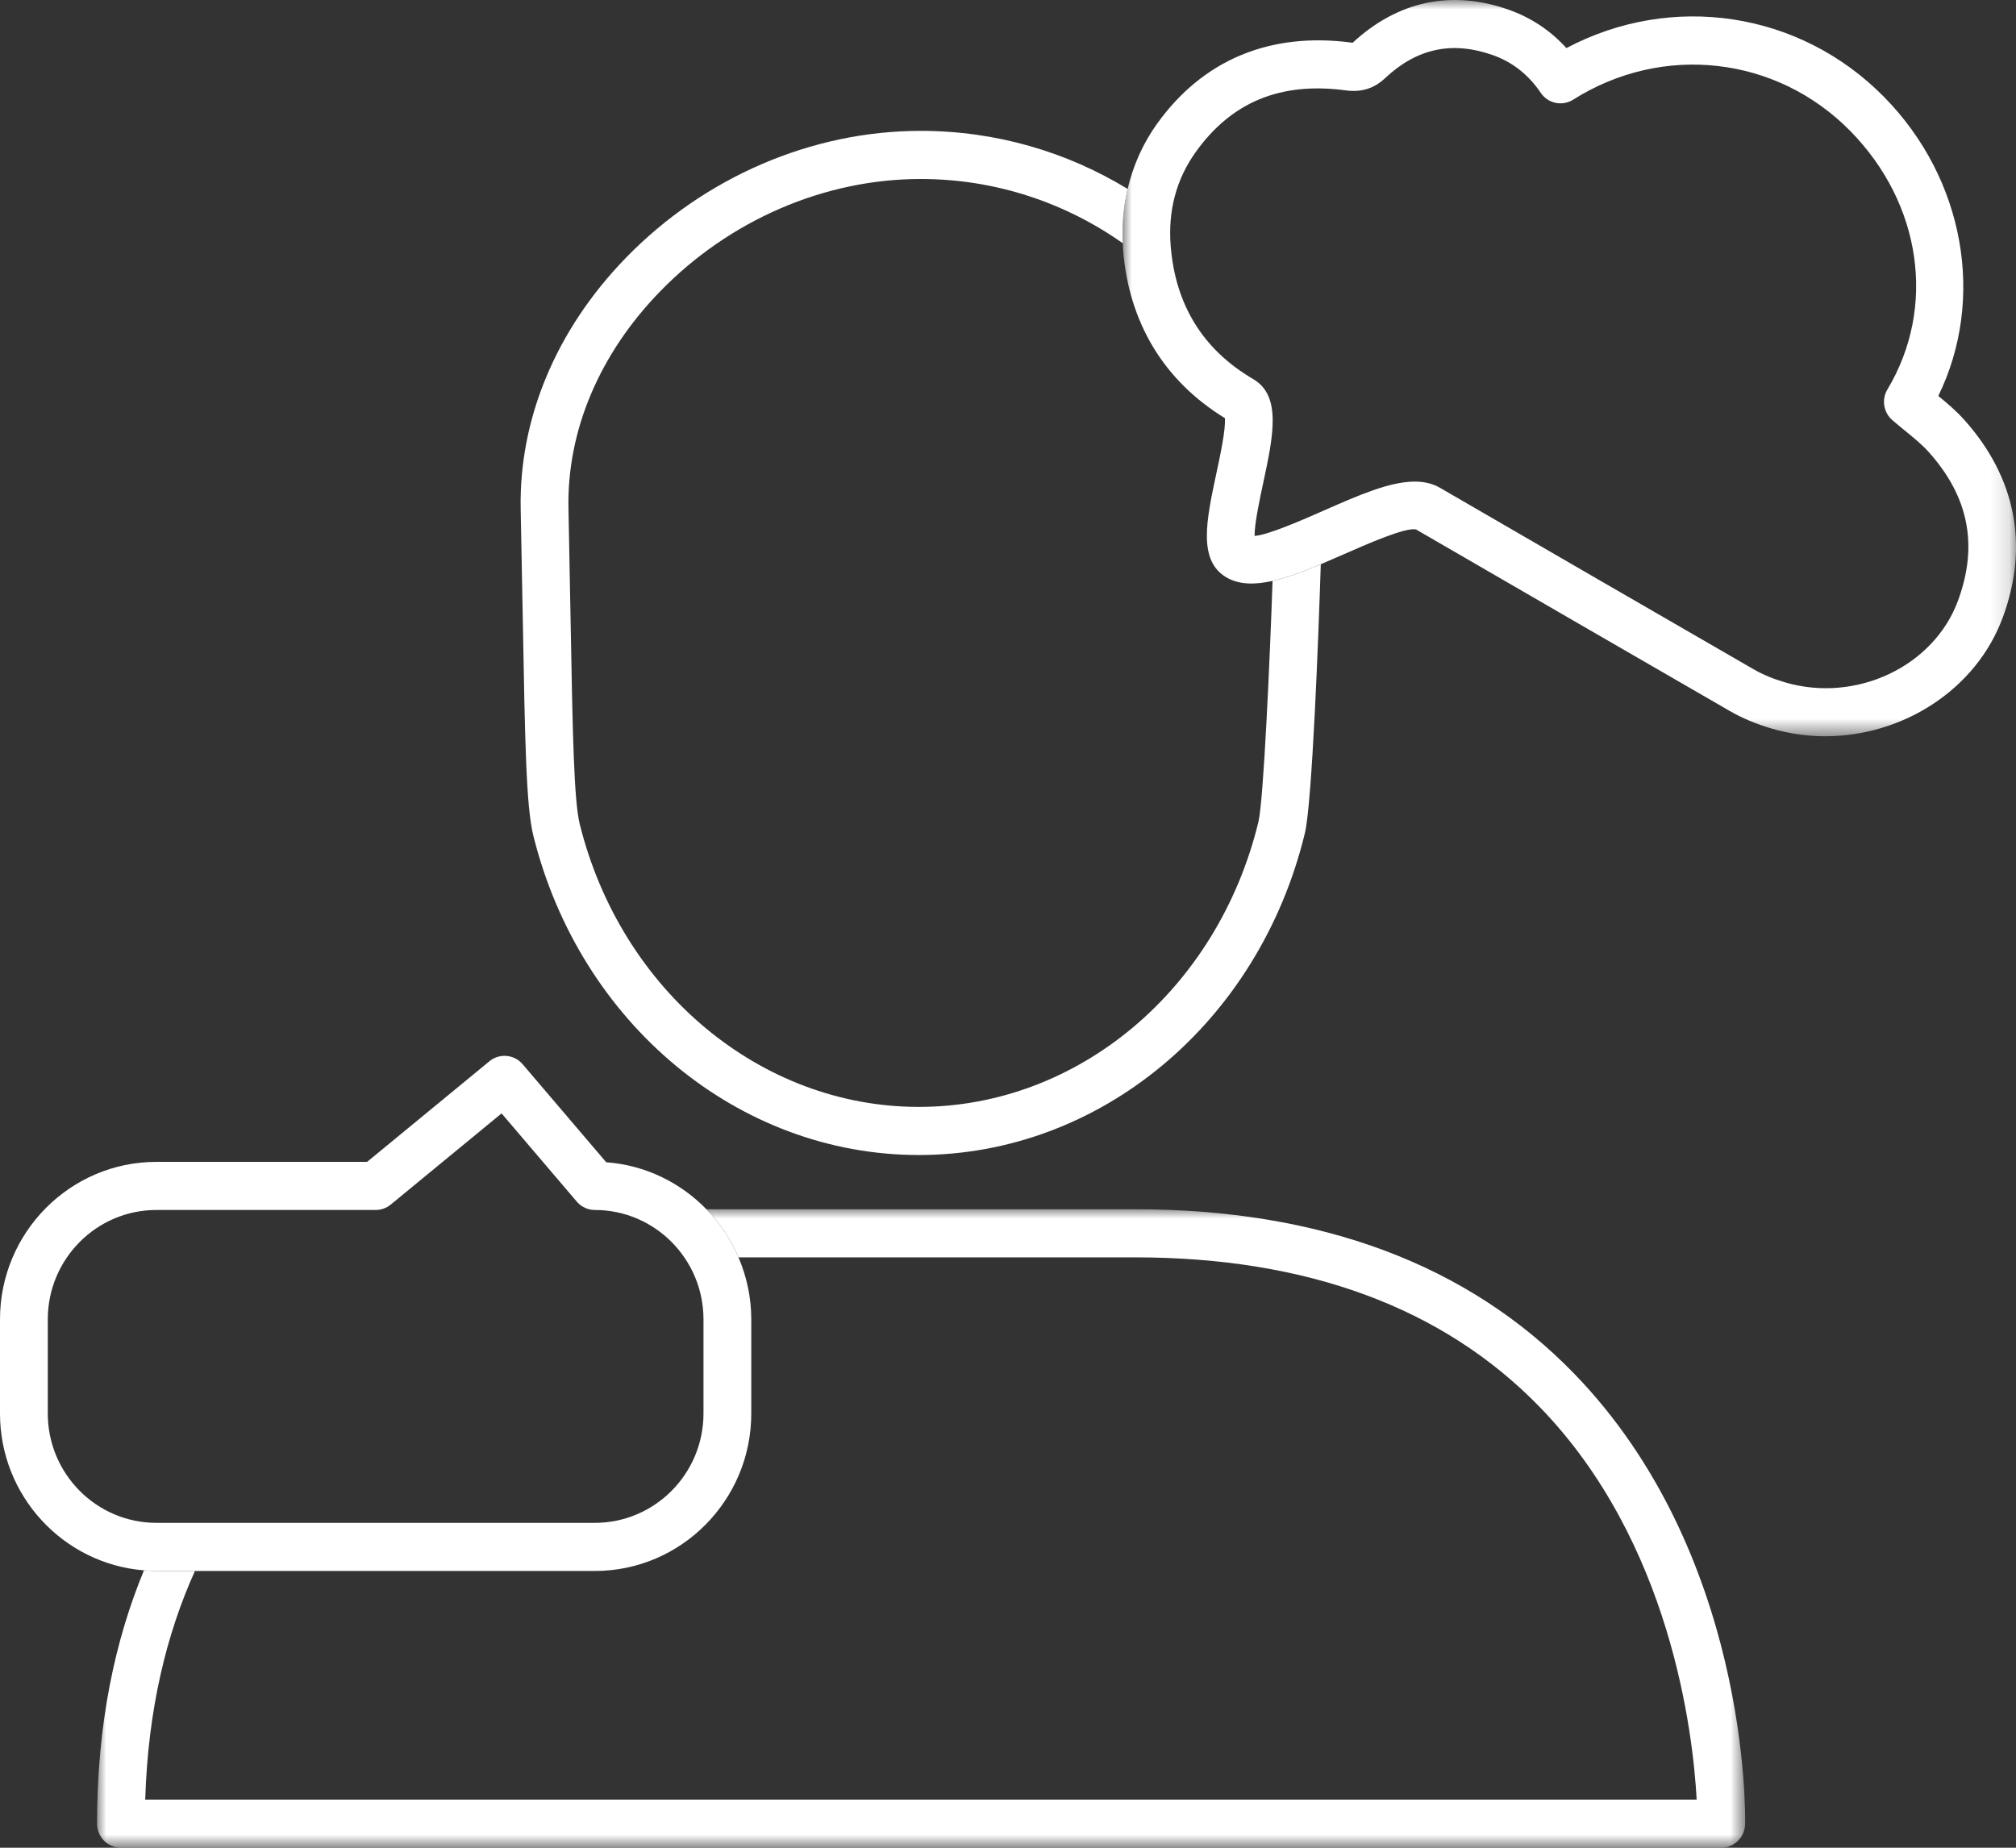
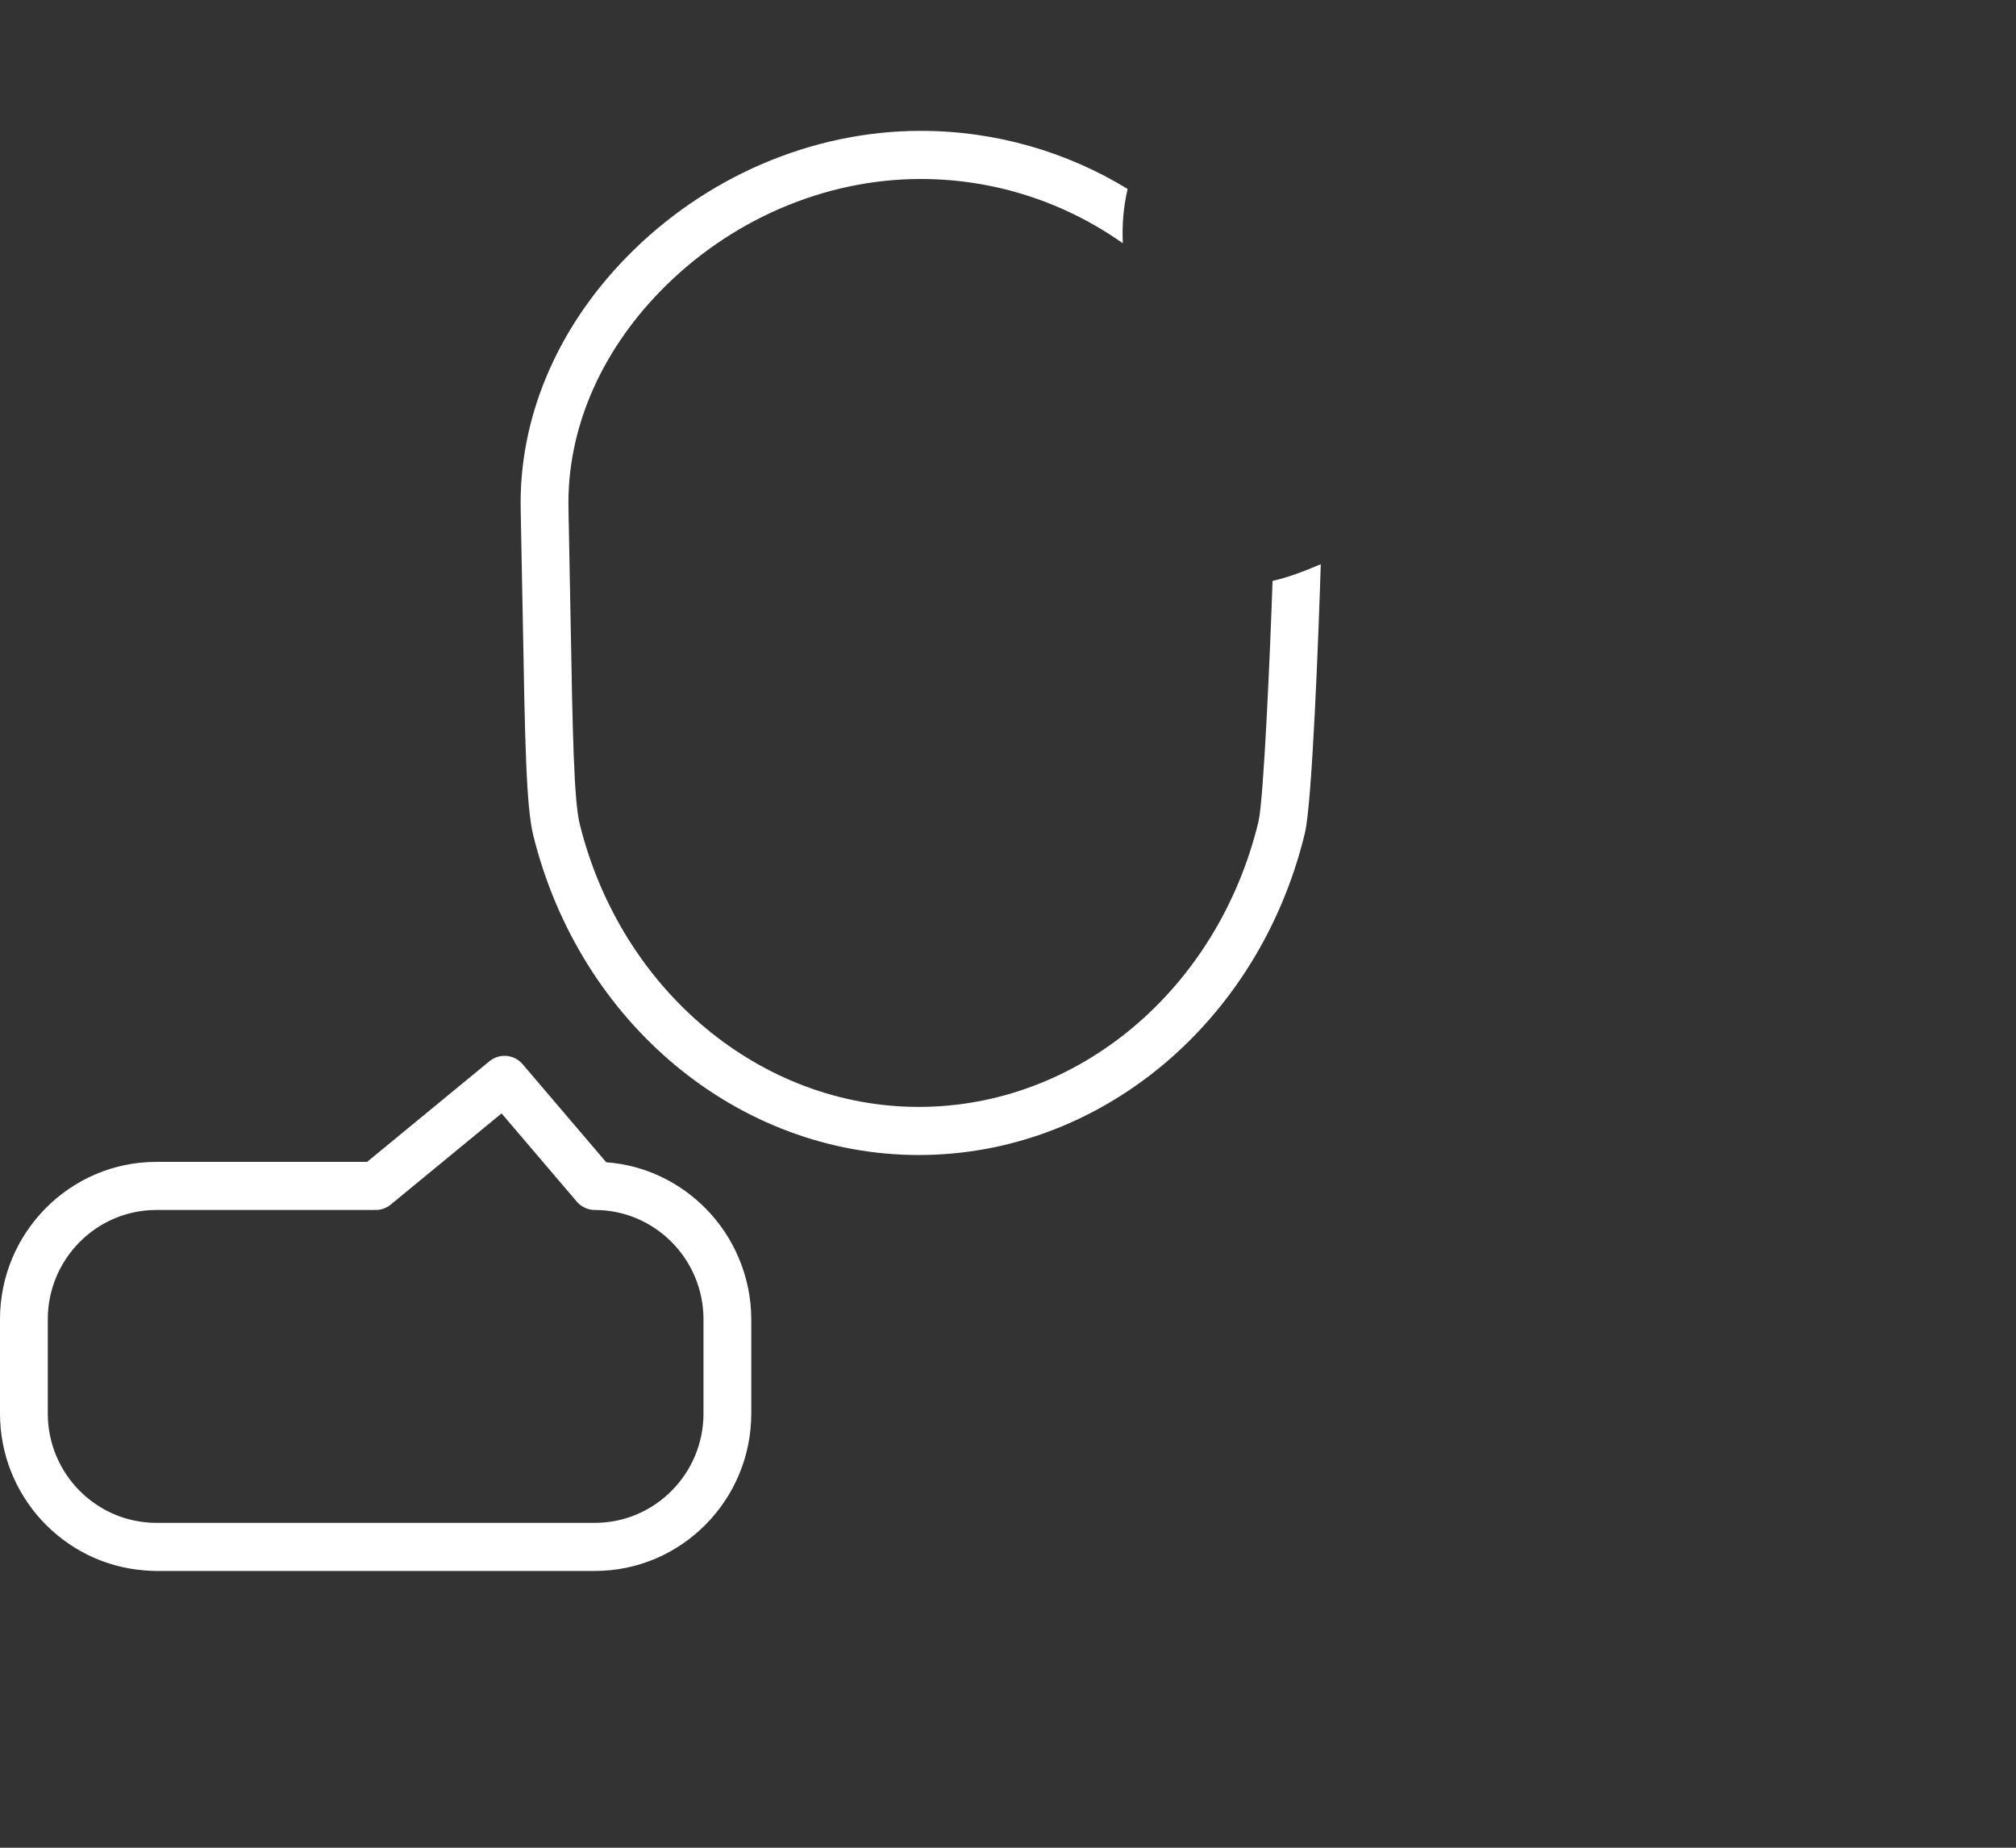
<svg xmlns="http://www.w3.org/2000/svg" xmlns:xlink="http://www.w3.org/1999/xlink" width="108px" height="99px" viewBox="0 0 108 99" version="1.1">
  <rect x="0" y="0" width="108" height="99" fill="#333333" stroke="none" />
  <title>Group 11</title>
  <defs>
-     <polygon id="path-1" points="0 0 88.292 0 88.292 34.21 0 34.21" />
-     <polygon id="path-3" points="0 0 47.862 0 47.862 39.448 0 39.448" />
-   </defs>
+     </defs>
  <g id="Klaar-voor-de-klant" stroke="none" stroke-width="1" fill="none" fill-rule="evenodd">
    <g id="Homepage" transform="translate(-211, -1715)">
      <g id="Group-11" transform="translate(211, 1715)">
        <g id="Group-3" transform="translate(5.199, 64.79)">
          <mask id="mask-2" fill="white">
            <use xlink:href="#path-1" />
          </mask>
          <g id="Clip-2" />
-           <path d="M55.604,0 L32.644,0 C33.365,0.741 33.95,1.612 34.363,2.578 L55.604,2.578 C64.811,2.578 72.097,5.268 77.262,10.572 C84.327,17.827 85.501,28.086 85.694,31.632 L2.58,31.632 C2.73,26.791 3.721,22.752 5.245,19.381 L3.179,19.381 C2.954,19.381 2.734,19.365 2.514,19.347 C0.957,23.109 0,27.58 0,32.921 C0,33.633 0.573,34.21 1.28,34.21 L87.01,34.21 C87.706,34.21 88.275,33.649 88.29,32.949 C88.301,32.36 88.485,18.431 79.107,8.784 C73.441,2.955 65.534,0 55.604,0" id="Fill-1" fill="#FFFFFF" mask="url(#mask-2)" />
        </g>
        <path d="M68.173,31.125 C68.032,35.24 67.694,42.888 67.415,44.037 C65.233,53.028 57.753,59.307 49.221,59.307 C40.746,59.307 33.277,53.078 31.059,44.16 C30.741,42.886 30.676,39.222 30.566,33.15 C30.535,31.398 30.499,29.434 30.454,27.247 C30.365,23.093 32.107,18.964 35.358,15.619 C39.082,11.787 44.171,9.59 49.321,9.59 C53.347,9.59 57.08,10.867 60.151,13.034 C60.103,12.032 60.19,11.057 60.409,10.123 C57.171,8.149 53.375,7.011 49.321,7.011 C43.487,7.011 37.731,9.491 33.528,13.815 C29.792,17.659 27.791,22.449 27.894,27.302 C27.94,29.487 27.975,31.447 28.007,33.197 C28.127,39.875 28.187,43.227 28.575,44.786 C31.08,54.854 39.57,61.885 49.221,61.885 C58.935,61.885 67.439,54.797 69.902,44.65 C70.298,43.02 70.639,33.956 70.756,30.231 C69.829,30.624 68.962,30.948 68.173,31.125" id="Fill-4" fill="#FFFFFF" />
        <g id="Group-8" transform="translate(60.138, 0)">
          <mask id="mask-4" fill="white">
            <use xlink:href="#path-3" />
          </mask>
          <g id="Clip-7" />
          <path d="M44.755,32.183 C43.457,35.708 39.306,37.674 35.502,36.564 C34.866,36.379 34.293,36.141 33.798,35.855 C28.198,32.619 22.599,29.384 17.006,26.137 C16.604,25.904 16.15,25.803 15.652,25.803 C14.303,25.803 12.632,26.54 10.776,27.356 C9.643,27.855 7.829,28.654 7.072,28.716 C7.063,28.07 7.349,26.739 7.53,25.894 C8.069,23.38 8.535,21.209 6.994,20.308 C4.313,18.741 2.827,16.339 2.577,13.169 C2.429,11.286 2.881,9.595 3.921,8.142 C5.844,5.456 8.474,4.377 11.953,4.842 C12.801,4.956 13.471,4.744 14.073,4.179 C15.773,2.587 17.654,2.186 19.833,2.952 C20.88,3.321 21.745,4.001 22.401,4.972 C22.788,5.547 23.557,5.707 24.14,5.339 C28.928,2.311 35.029,2.999 38.977,7.011 C42.807,10.901 43.609,16.469 40.975,20.864 C40.653,21.401 40.761,22.094 41.232,22.505 C41.463,22.705 41.699,22.899 41.936,23.092 C42.399,23.471 42.837,23.829 43.184,24.217 C45.333,26.614 45.846,29.219 44.755,32.183 M43.7,21.214 C46.236,16.023 45.115,9.585 40.795,5.195 C36.27,0.597 29.419,-0.41 23.777,2.576 C22.921,1.633 21.882,0.942 20.677,0.518 C17.625,-0.557 14.754,0.044 12.326,2.29 C12.314,2.29 12.303,2.288 12.29,2.286 C7.908,1.697 4.299,3.205 1.844,6.635 C1.087,7.692 0.565,8.87 0.271,10.123 C0.052,11.057 -0.036,12.032 0.013,13.034 C0.019,13.147 0.017,13.26 0.026,13.373 C0.334,17.29 2.218,20.405 5.48,22.401 C5.536,22.982 5.222,24.445 5.027,25.35 C4.489,27.865 4.023,30.038 5.565,30.937 C6.25,31.335 7.089,31.336 8.035,31.125 C8.824,30.949 9.691,30.624 10.619,30.23 C11.004,30.067 11.396,29.897 11.801,29.719 C13.069,29.161 15.19,28.225 15.727,28.371 C21.322,31.619 26.924,34.856 32.525,38.092 C33.196,38.48 33.96,38.8 34.791,39.042 C35.736,39.316 36.695,39.448 37.645,39.448 C41.791,39.448 45.729,36.954 47.155,33.079 C48.57,29.24 47.853,25.577 45.084,22.488 C44.651,22.004 44.17,21.6 43.7,21.214" id="Fill-6" fill="#FFFFFF" mask="url(#mask-4)" />
        </g>
        <path d="M8.378,81.593 C5.169,81.593 2.56,78.964 2.56,75.733 L2.56,70.69 C2.56,67.459 5.169,64.83 8.378,64.83 L20.123,64.83 C20.418,64.83 20.704,64.728 20.933,64.54 L26.87,59.655 L30.898,64.381 C31.141,64.666 31.496,64.83 31.869,64.83 C35.077,64.83 37.687,67.459 37.687,70.69 L37.687,75.733 C37.687,78.964 35.077,81.593 31.869,81.593 L8.378,81.593 Z M10.445,84.171 L31.869,84.171 C36.488,84.171 40.247,80.386 40.247,75.733 L40.247,70.69 C40.247,69.51 39.998,68.389 39.562,67.368 C39.15,66.402 38.564,65.531 37.843,64.79 C36.455,63.364 34.573,62.426 32.476,62.273 L27.999,57.021 C27.546,56.489 26.756,56.42 26.218,56.862 L19.666,62.252 L8.378,62.252 C3.758,62.252 1.51576342e-15,66.037 1.51576342e-15,70.69 L1.51576342e-15,75.733 C1.51576342e-15,80.16 3.404,83.794 7.713,84.138 C7.933,84.155 8.153,84.171 8.378,84.171 L10.445,84.171 Z" id="Fill-9" fill="#FFFFFF" />
      </g>
    </g>
  </g>
</svg>